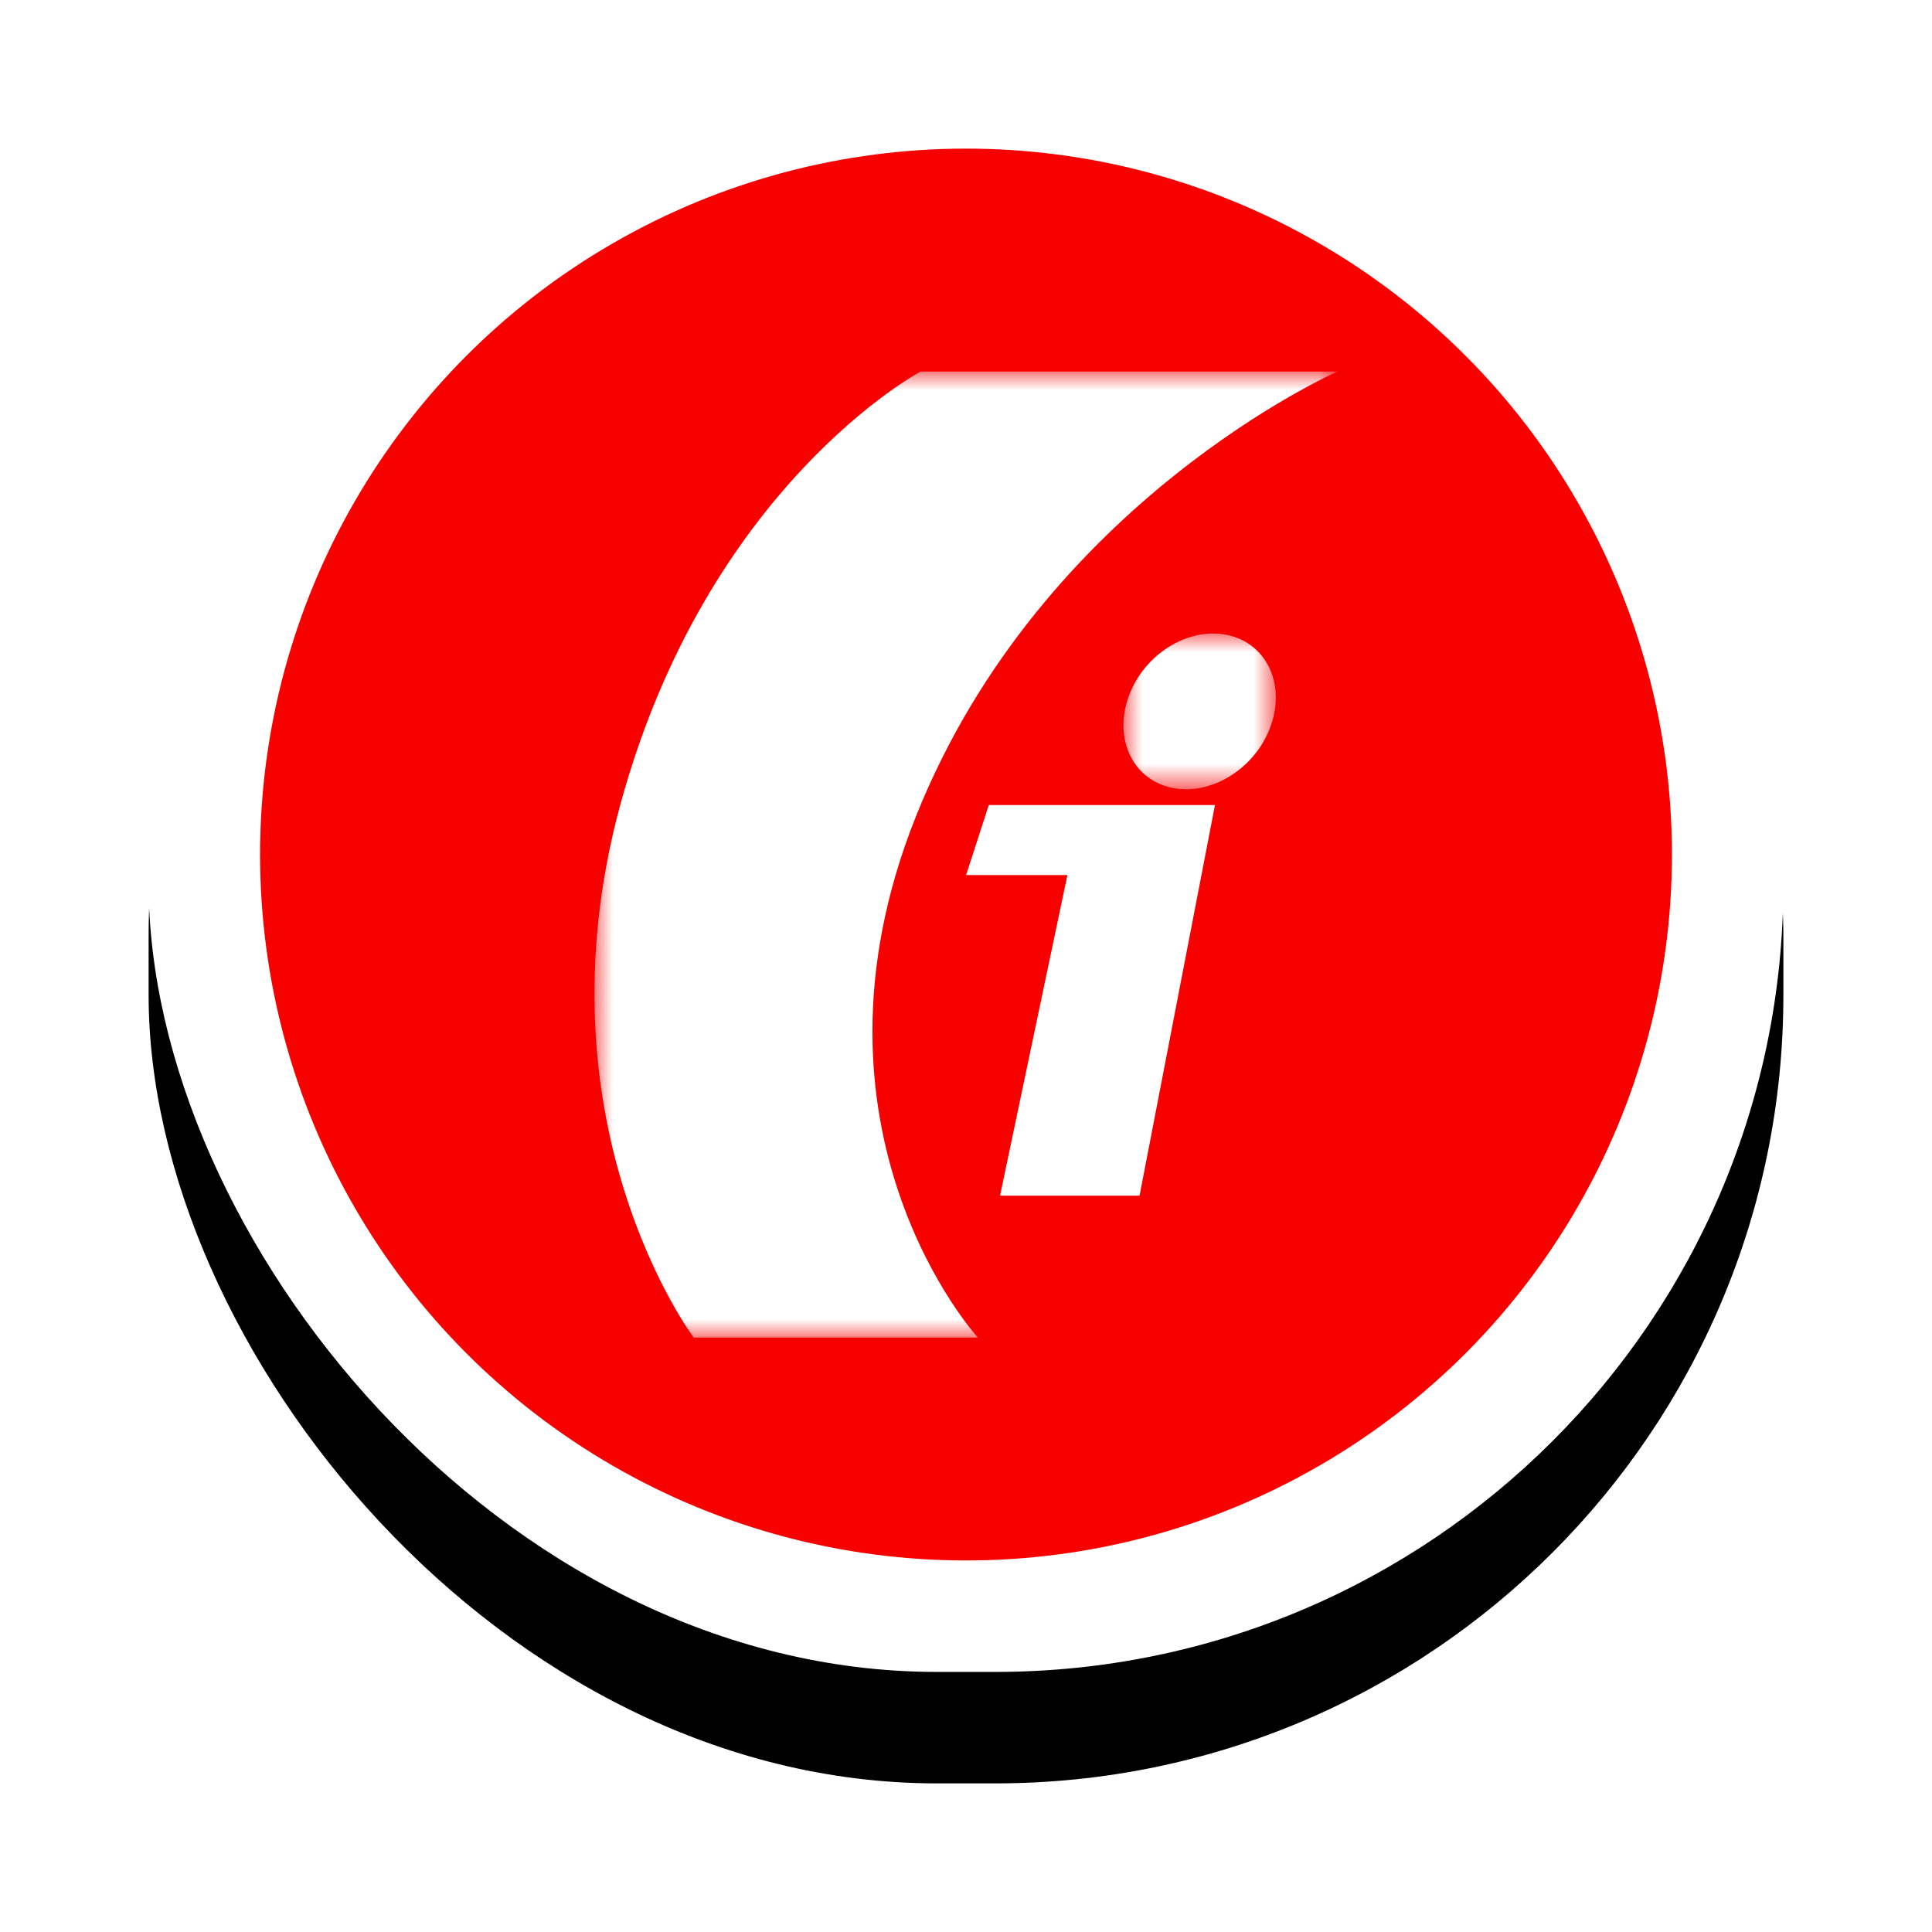
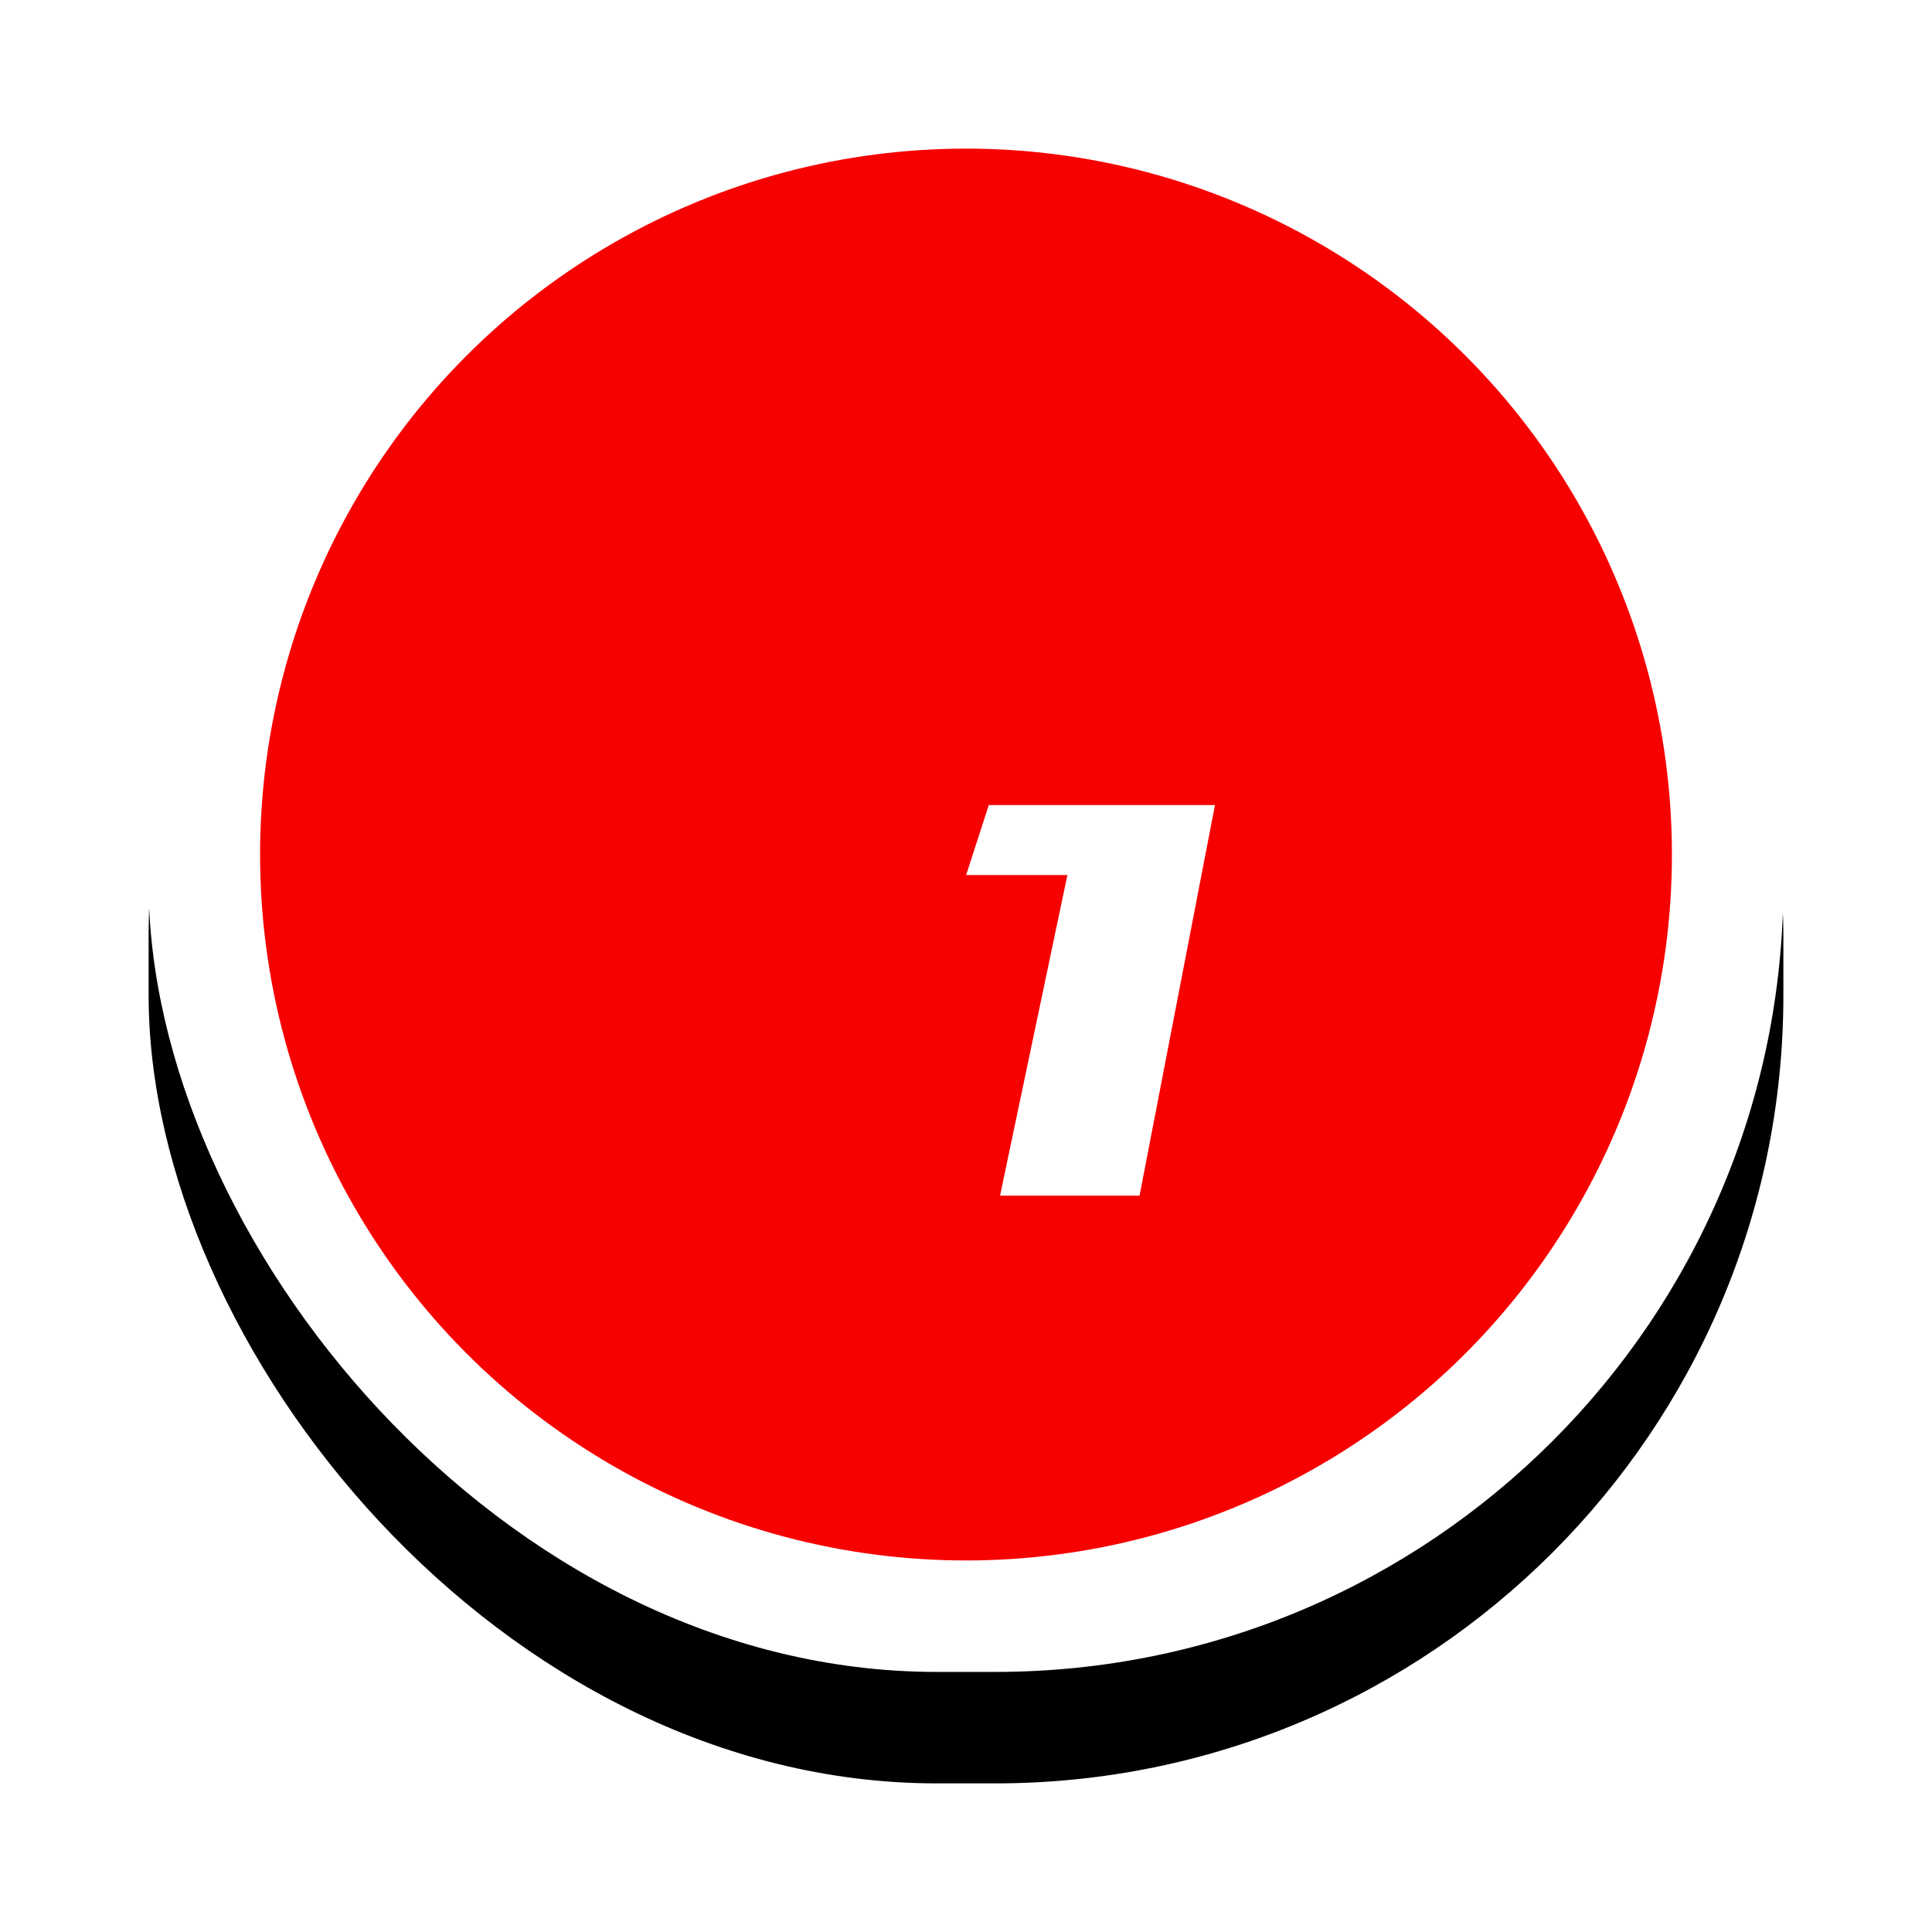
<svg xmlns="http://www.w3.org/2000/svg" xmlns:xlink="http://www.w3.org/1999/xlink" width="52" height="52">
  <defs>
    <path id="c" d="M0 0h20v26H0z" />
-     <path id="e" d="M0 0h4.102v4.192H0z" />
+     <path id="e" d="M0 0h4.102H0z" />
    <filter id="b" width="134.1%" height="134.1%" x="-17%" y="-10.2%" filterUnits="objectBoundingBox">
      <feOffset dy="3" in="SourceAlpha" result="shadowOffsetOuter1" />
      <feGaussianBlur in="shadowOffsetOuter1" result="shadowBlurOuter1" stdDeviation="2" />
      <feColorMatrix in="shadowBlurOuter1" values="0 0 0 0 0 0 0 0 0 0 0 0 0 0 0 0 0 0 0.106 0" />
    </filter>
    <rect id="a" width="44" height="44" x="0" y="0" rx="21.214" />
  </defs>
  <g fill="none" fill-rule="evenodd">
    <g transform="translate(4 1)">
      <use xlink:href="#a" fill="#000" filter="url(#b)" />
      <use xlink:href="#a" fill="#FFF" />
    </g>
    <circle cx="19" cy="19" r="19" fill="#F60000" transform="translate(7 4)" />
    <g transform="translate(16 10)">
      <mask id="d" fill="#fff">
        <use xlink:href="#c" />
      </mask>
-       <path fill="#FFF" fill-rule="nonzero" d="M20 0S12.044 3.486 8.653 11.972C5.26 20.458 10.318 26 10.318 26H2.67S-1.646 20.251.697 11.654C3.04 3.056 8.777 0 8.777 0H20z" mask="url(#d)" />
    </g>
    <path fill="#FFF" fill-rule="nonzero" d="m26.003 23.553.61-1.885h6.088l-2.03 10.514h-3.755l1.813-8.629z" />
    <g transform="translate(30.237 17.052)">
      <mask id="f" fill="#fff">
        <use xlink:href="#e" />
      </mask>
      <path fill="#FFF" fill-rule="nonzero" d="M4.005 2.368C3.66 3.516 2.506 4.324 1.428 4.174.348 4.024-.247 2.97.098 1.824.442.675 1.596-.134 2.675.017c1.078.15 1.674 1.203 1.33 2.35" mask="url(#f)" />
    </g>
  </g>
</svg>